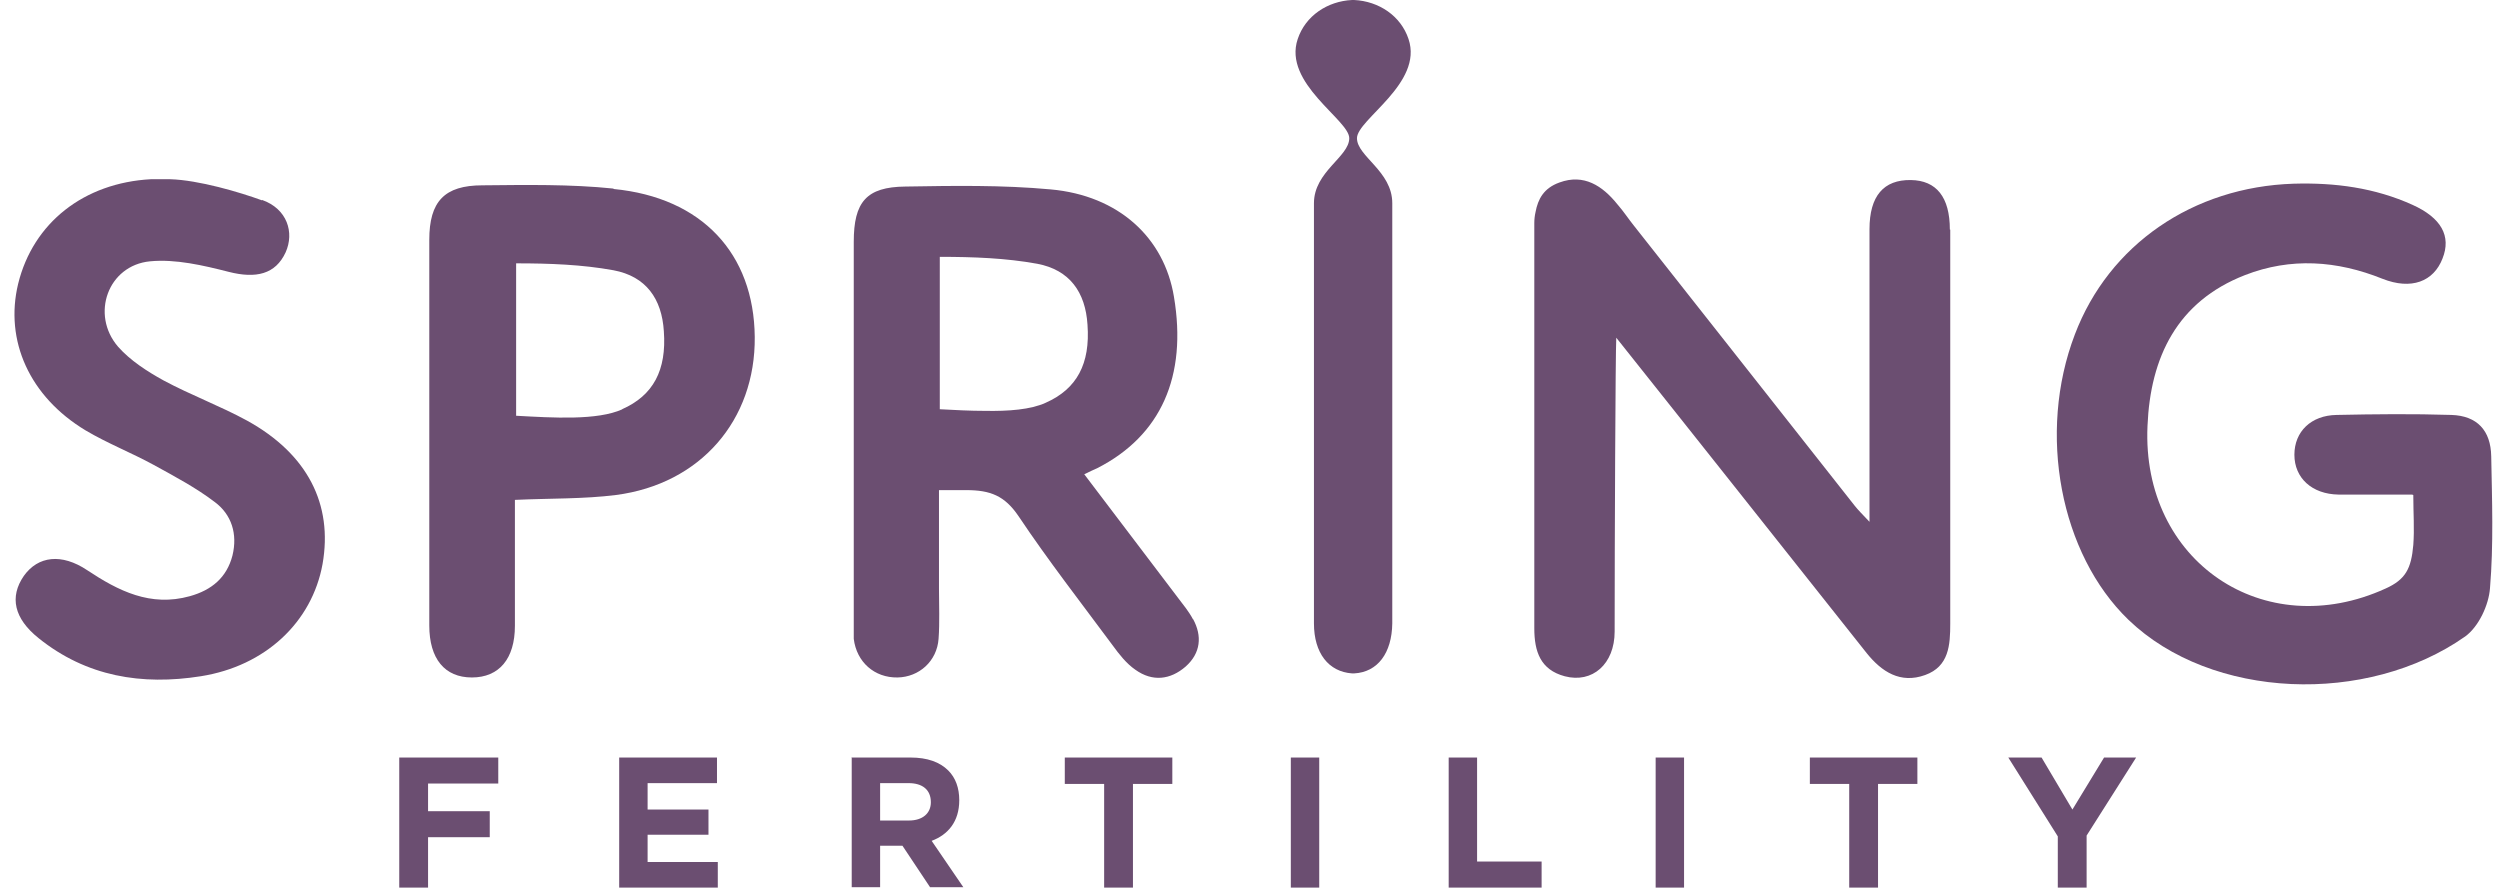
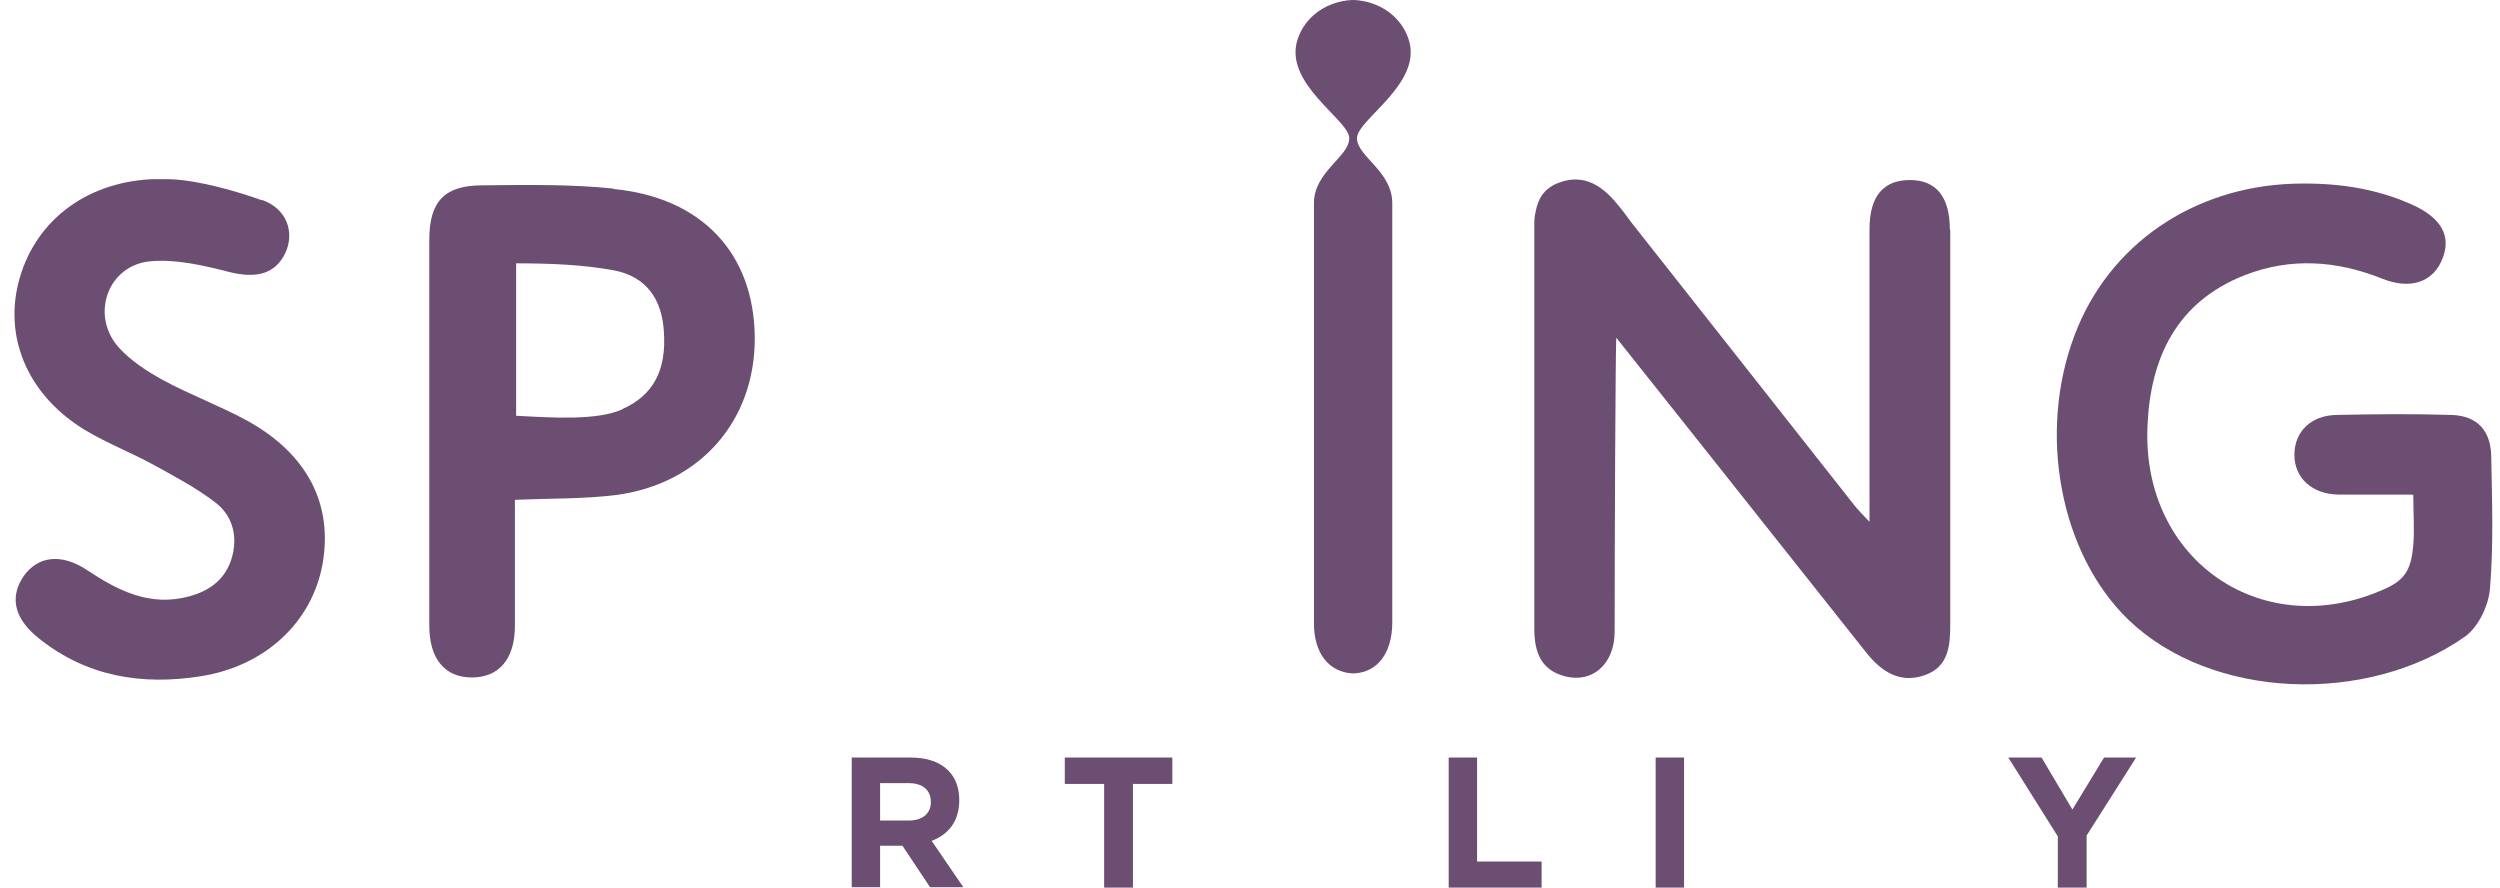
<svg xmlns="http://www.w3.org/2000/svg" width="169" height="60" viewBox="0 0 169 60" fill="none">
  <path d="M139.107 56.539L135.761 51.209H138.01L140.095 54.726L142.235 51.209H144.402L141.055 56.484V60H139.107V56.539Z" fill="#6B4E71" />
-   <path d="M125.007 52.994H122.346V51.209H129.615V52.994H126.955V60H125.007V52.994Z" fill="#6B4E71" />
  <path d="M113.842 51.209H111.922V60H113.842V51.209Z" fill="#6B4E71" />
  <path d="M97.931 51.209H99.851V58.241H104.213V60H97.931V51.209Z" fill="#6B4E71" />
-   <path d="M89.18 51.209H87.26V60H89.18V51.209Z" fill="#6B4E71" />
  <path d="M74.64 52.994H71.98V51.209H79.249V52.994H76.588V60H74.64V52.994Z" fill="#6B4E71" />
  <path d="M57.549 51.209H61.554C62.679 51.209 63.529 51.511 64.105 52.088C64.599 52.582 64.846 53.269 64.846 54.093C64.846 55.549 64.078 56.429 62.98 56.841L65.12 59.973H62.871L61.005 57.17H59.496V59.973H57.576V51.181L57.549 51.209ZM61.444 55.467C62.377 55.467 62.926 54.973 62.926 54.231C62.926 53.379 62.35 52.939 61.417 52.939H59.496V55.467H61.444Z" fill="#6B4E71" />
-   <path d="M41.857 51.209H48.469V52.939H43.778V54.725H47.893V56.428H43.778V58.269H48.523V60H41.857V51.209Z" fill="#6B4E71" />
-   <path d="M26.989 51.209H33.683V52.967H28.937V54.835H33.107V56.593H28.937V60H26.989V51.209Z" fill="#6B4E71" />
  <path d="M163.057 33.434C161.301 33.434 159.683 33.434 158.092 33.434C156.281 33.407 155.101 32.308 155.101 30.742C155.101 29.176 156.226 28.077 157.955 28.05C160.533 27.995 163.139 27.968 165.718 28.05C167.446 28.105 168.379 29.094 168.407 30.852C168.461 33.819 168.571 36.814 168.324 39.753C168.242 40.907 167.556 42.363 166.651 43.023C160.012 47.693 149.505 47.308 143.881 41.896C139.273 37.446 137.709 29.286 140.26 22.61C142.565 16.539 148.243 12.638 155.047 12.418C157.845 12.336 160.533 12.693 163.085 13.847C165.032 14.726 165.718 15.962 165.115 17.473C164.511 19.039 163.002 19.616 161.055 18.846C157.982 17.61 154.855 17.39 151.755 18.599C147.173 20.385 145.363 24.149 145.171 28.792C144.759 37.94 153.044 43.544 161.274 39.781C162.618 39.176 163.002 38.434 163.139 36.841C163.222 35.742 163.139 34.698 163.139 33.462" fill="#6B4E71" />
  <path d="M131.81 15.523C131.81 13.325 130.905 12.198 129.176 12.171C127.338 12.143 126.378 13.242 126.378 15.495C126.378 20.825 126.378 26.429 126.378 31.759V35.275C125.857 34.726 125.61 34.478 125.391 34.204C120.425 27.913 115.46 21.594 110.467 15.275C110.11 14.836 109.754 14.286 109.342 13.819C108.327 12.555 107.066 11.731 105.42 12.336C104.35 12.72 103.966 13.462 103.801 14.341C103.746 14.588 103.719 14.836 103.719 15.083C103.719 15.33 103.719 15.577 103.719 15.825C103.719 15.825 103.719 18.16 103.719 19.314C103.719 27.033 103.719 34.753 103.719 42.473C103.719 44.039 104.13 45.275 105.776 45.715C107.642 46.209 109.15 44.891 109.15 42.693C109.15 36.759 109.205 23.764 109.26 22.83C111.894 26.127 114.253 29.121 116.64 32.116C119.822 36.127 123.004 40.138 126.186 44.149C127.201 45.413 128.463 46.237 130.136 45.633C131.755 45.055 131.837 43.599 131.837 42.143C131.837 33.352 131.837 24.314 131.837 15.523" fill="#6B4E71" />
  <path d="M91.731 9.341C91.731 8.077 96.23 5.632 95.216 2.637C94.694 1.071 93.213 0.082 91.539 0H91.402C89.729 0.082 88.248 1.071 87.726 2.637C86.711 5.632 91.21 8.104 91.21 9.341C91.21 10.604 88.823 11.593 88.823 13.736C88.823 14.478 88.823 33.242 88.823 42.143C88.823 44.148 89.811 45.412 91.402 45.522C91.43 45.522 91.485 45.522 91.539 45.522C93.131 45.439 94.091 44.148 94.118 42.143C94.118 33.242 94.118 14.478 94.118 13.736C94.118 11.566 91.731 10.577 91.731 9.341Z" fill="#6B4E71" />
  <path d="M42.078 27.665C40.377 28.434 37.387 28.242 34.89 28.105V17.802C37.167 17.802 39.362 17.885 41.474 18.27C43.669 18.682 44.739 20.193 44.876 22.39C45.068 25.028 44.163 26.731 42.05 27.665M41.474 12.748C38.539 12.445 35.549 12.5 32.613 12.528C30.035 12.528 29.02 13.627 29.02 16.209C29.02 24.89 29.02 33.572 29.02 42.281C29.02 44.533 30.062 45.797 31.9 45.797C33.738 45.797 34.808 44.533 34.808 42.308C34.808 39.451 34.808 36.594 34.808 33.792C37.249 33.682 39.471 33.736 41.639 33.462C47.345 32.72 51.076 28.407 51.021 22.775C50.966 17.143 47.455 13.352 41.474 12.775" fill="#6B4E71" />
-   <path d="M80.648 41.869C80.373 41.347 79.989 40.88 79.633 40.413C77.548 37.666 75.463 34.918 73.296 32.061C73.68 31.869 73.927 31.759 74.174 31.649C78.48 29.451 80.264 25.44 79.358 20.056C78.7 16.072 75.628 13.215 71.019 12.803C67.754 12.501 64.462 12.556 61.198 12.611C58.564 12.638 57.714 13.655 57.714 16.347C57.714 24.918 57.714 33.49 57.714 42.061C57.714 42.446 57.714 42.83 57.714 43.187C57.906 44.753 59.113 45.825 60.676 45.797C62.13 45.77 63.338 44.698 63.447 43.187C63.53 42.061 63.475 40.935 63.475 39.781C63.475 37.583 63.475 35.413 63.475 33.132C64.243 33.132 64.764 33.132 65.313 33.132C66.959 33.132 67.919 33.517 68.852 34.891C70.854 37.885 73.076 40.742 75.216 43.627C75.655 44.231 76.149 44.863 76.752 45.275C77.904 46.1 79.112 45.962 80.154 45.056C81.169 44.149 81.279 42.995 80.648 41.841M70.69 27.226C69.674 27.693 68.166 27.803 66.602 27.775C65.587 27.775 64.572 27.72 63.557 27.666C63.557 27.666 63.557 27.666 63.53 27.666V17.363C65.806 17.363 68.001 17.446 70.114 17.83C72.308 18.242 73.378 19.753 73.515 21.951C73.707 24.588 72.802 26.292 70.69 27.226Z" fill="#6B4E71" />
  <path d="M17.716 13.516C19.417 14.121 19.911 15.714 19.308 17.06C18.622 18.544 17.305 18.846 15.467 18.379C13.739 17.939 11.873 17.5 10.145 17.665C7.292 17.939 6.112 21.264 7.978 23.434C8.801 24.368 9.953 25.11 11.05 25.714C12.889 26.703 14.891 27.445 16.702 28.434C20.789 30.687 22.517 34.093 21.804 38.132C21.091 42.06 17.936 45.027 13.574 45.714C9.596 46.346 5.838 45.742 2.601 43.132C0.955 41.813 0.626 40.357 1.613 38.929C2.574 37.582 4.165 37.39 5.893 38.544C8.005 39.945 10.172 41.044 12.834 40.302C14.315 39.89 15.33 39.038 15.714 37.555C16.07 36.099 15.659 34.78 14.507 33.929C13.245 32.967 11.791 32.198 10.392 31.428C8.883 30.604 7.264 29.972 5.783 29.093C1.998 26.813 0.297 23.022 1.229 19.176C2.244 15.055 5.674 12.363 10.2 12.115C10.639 12.115 11.05 12.115 11.489 12.115C13.437 12.17 16.208 12.994 17.716 13.544" fill="#6B4E71" />
</svg>